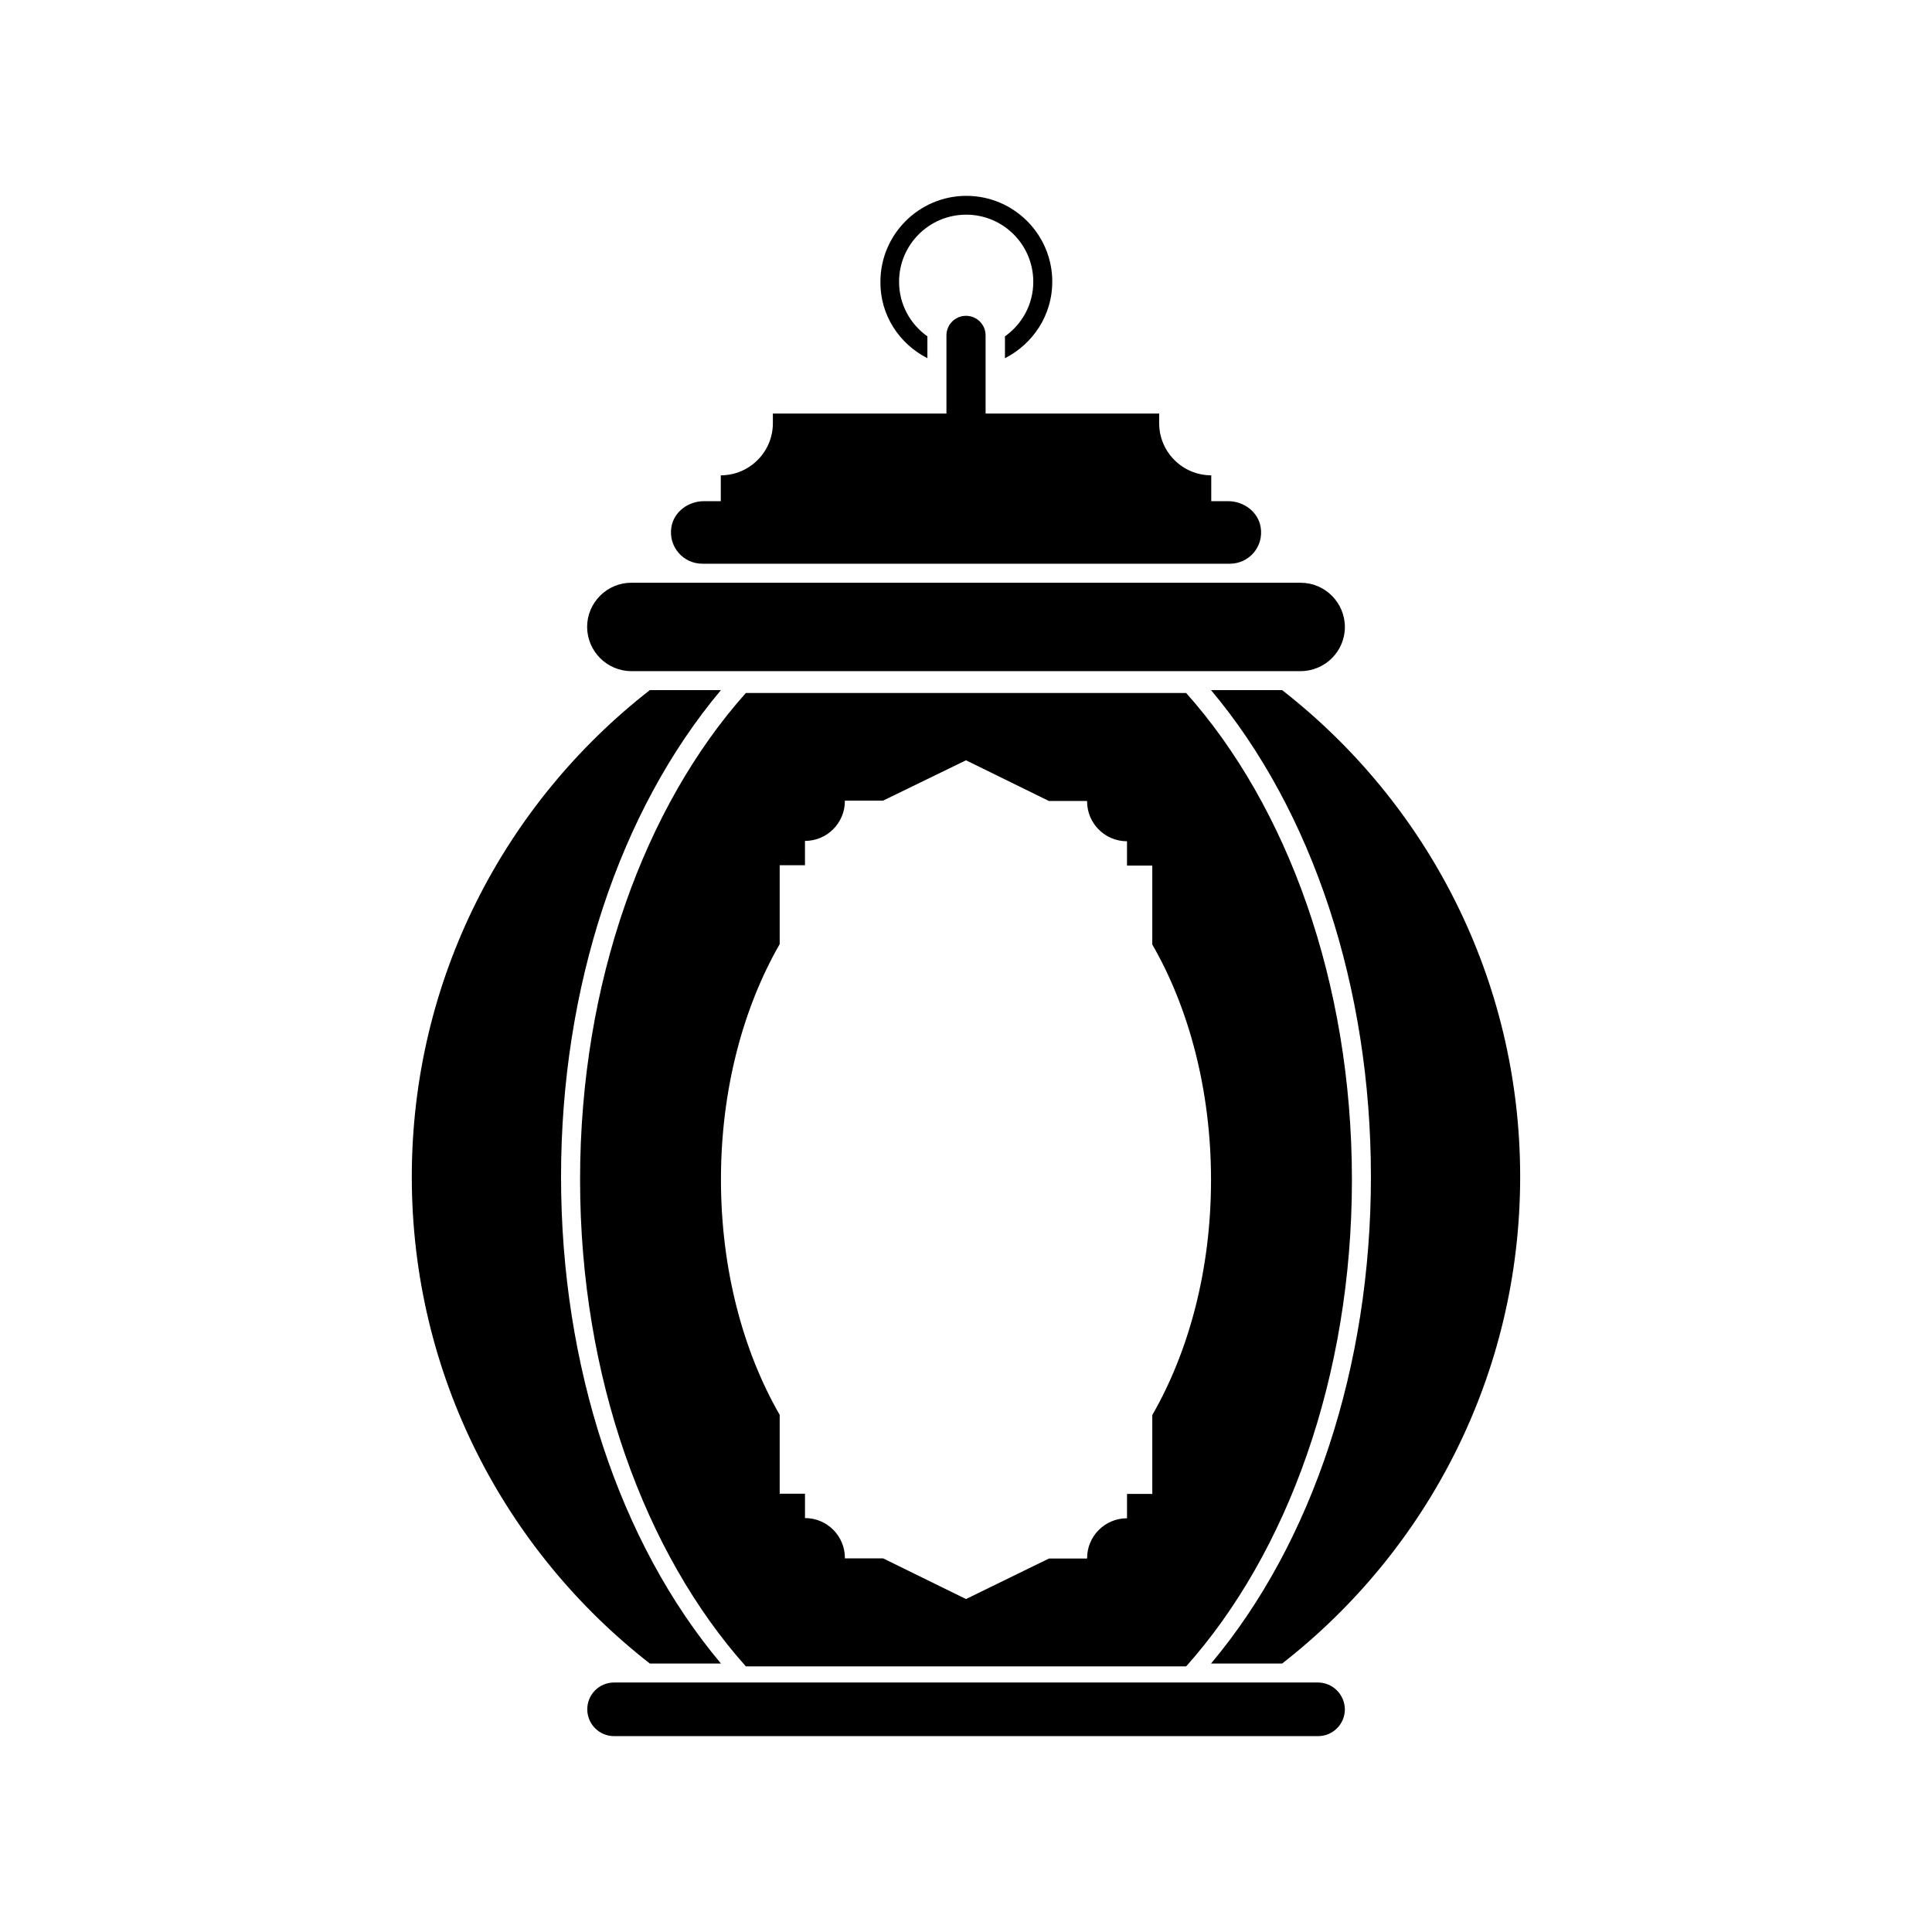
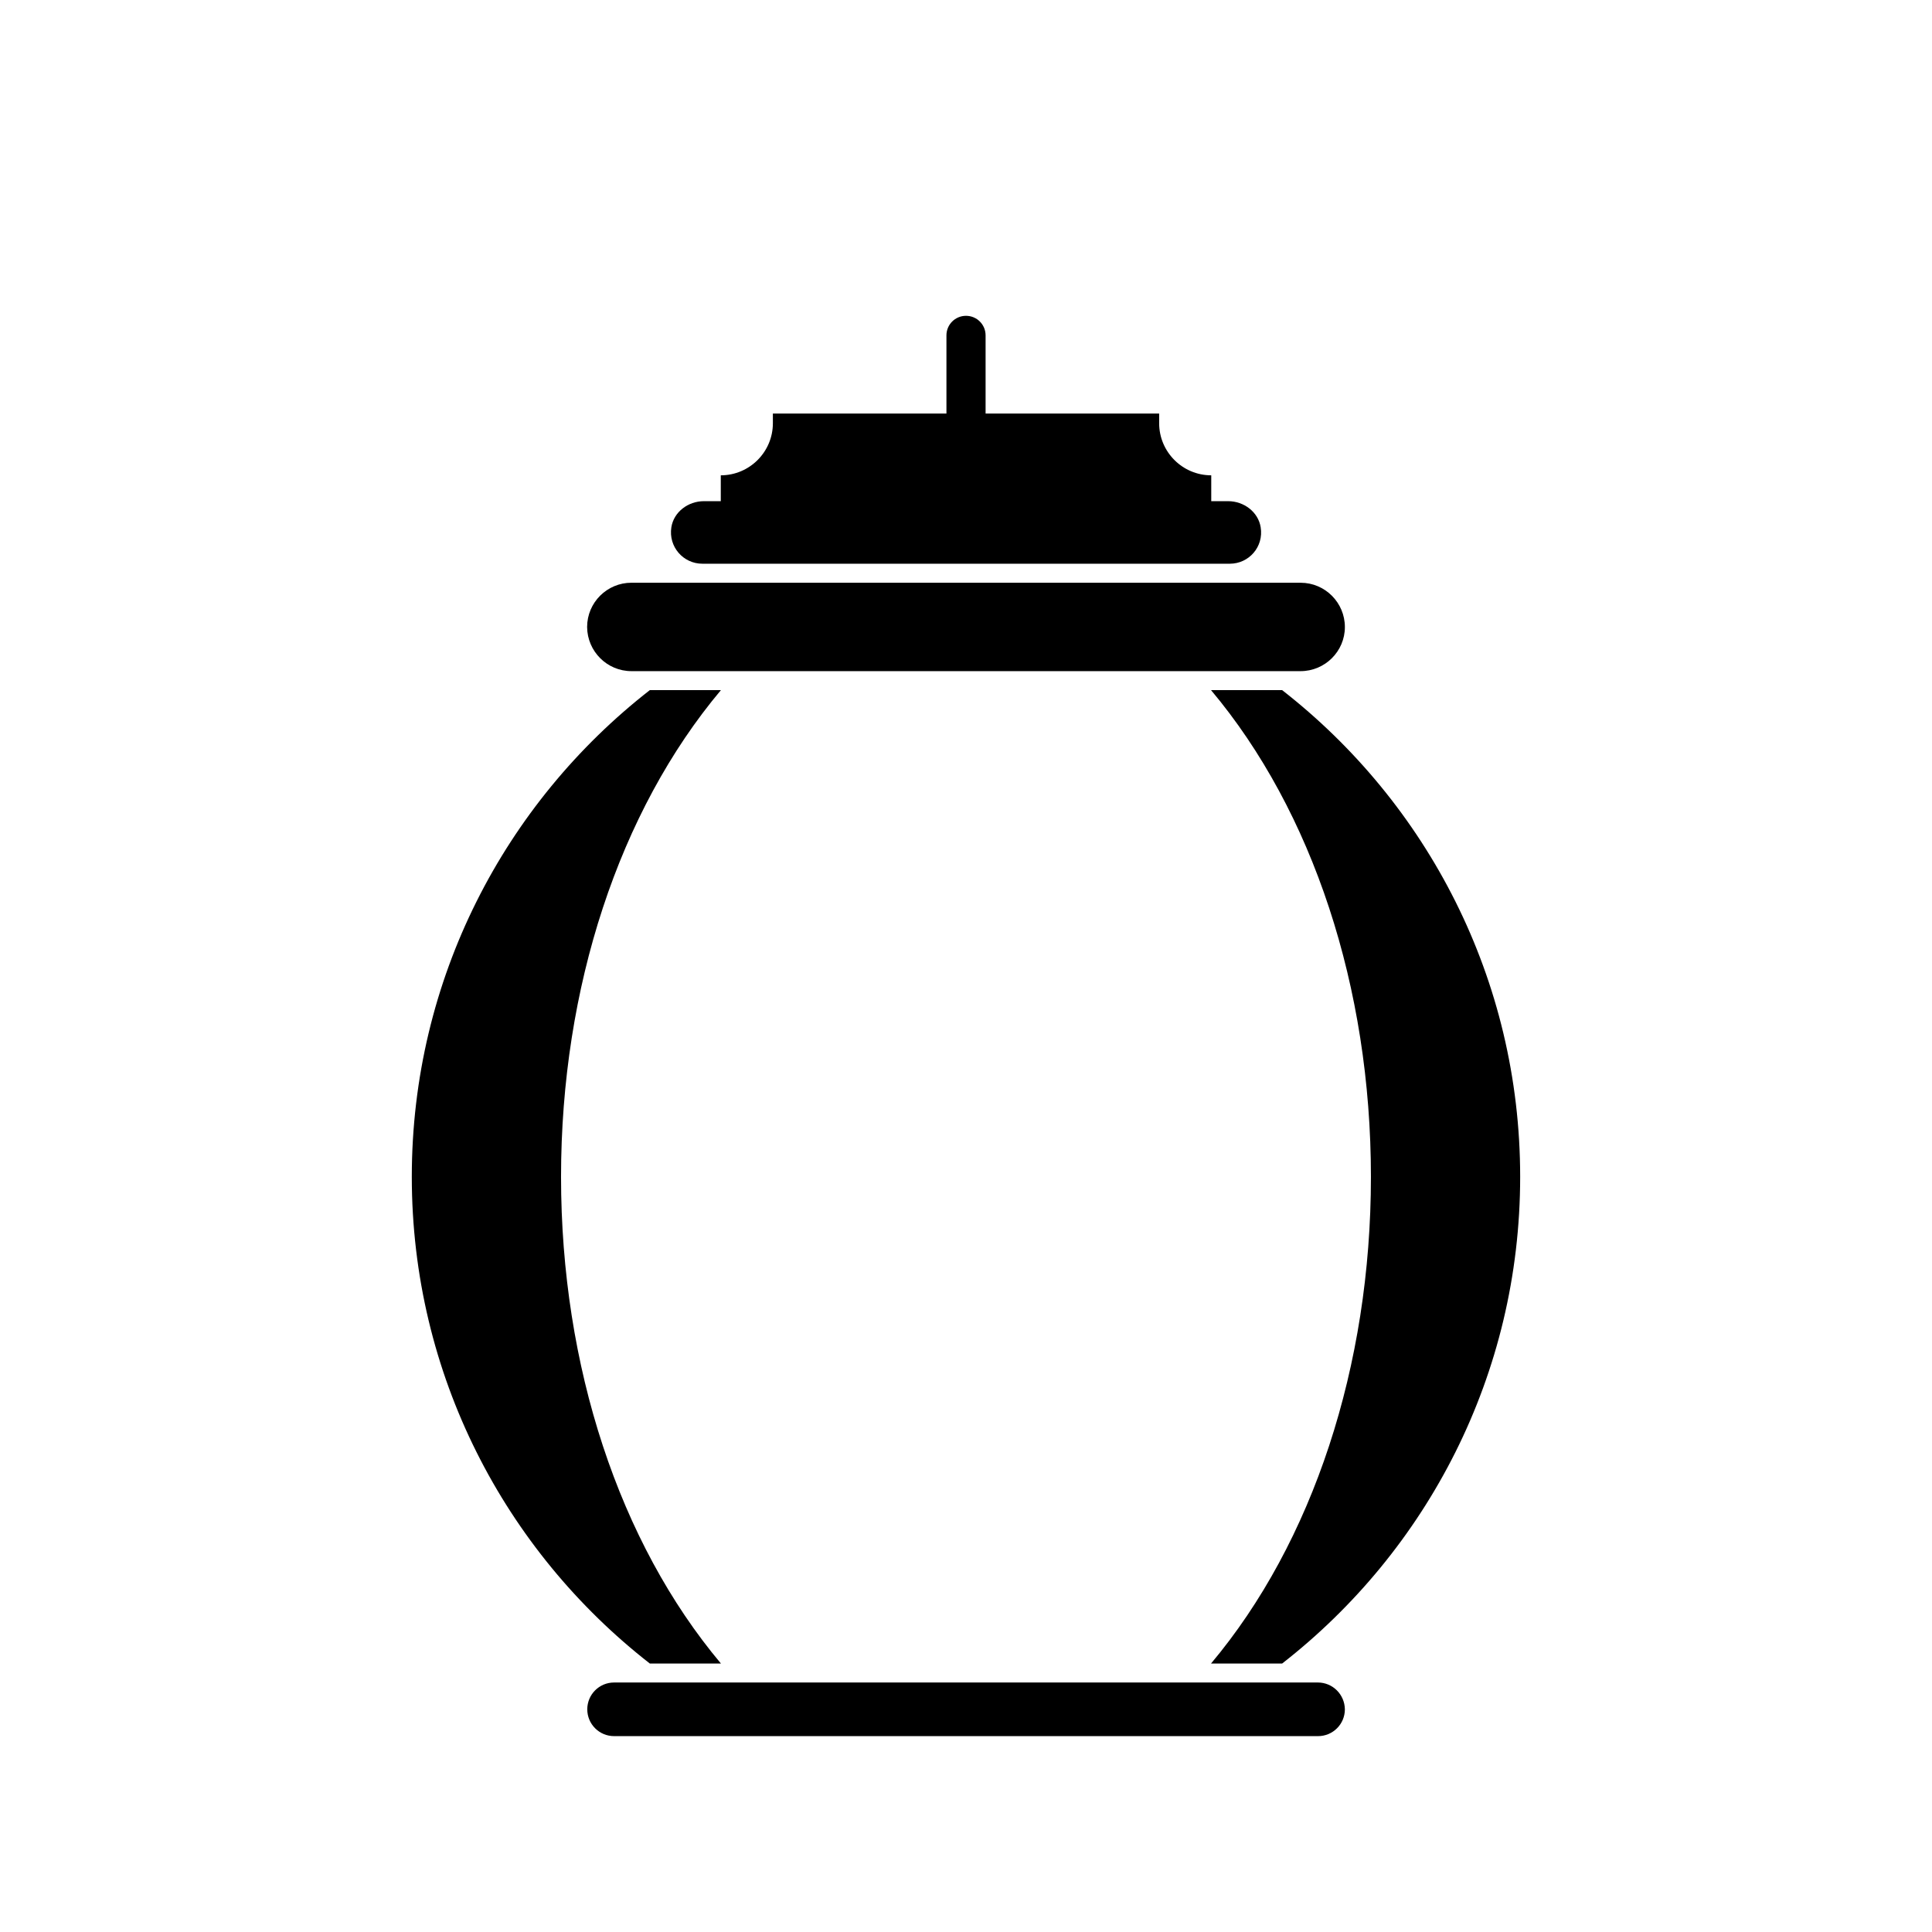
<svg xmlns="http://www.w3.org/2000/svg" fill="#000000" width="800px" height="800px" version="1.1" viewBox="144 144 512 512">
  <g>
    <path d="m316.21 584.85h18.844c-26.953-32.094-42.371-78.797-42.371-128.98 0-50.18 15.418-96.883 42.371-128.98h-18.844c-38.391 29.926-63.078 76.527-63.078 128.98 0 52.445 24.688 99.051 63.078 128.98z" />
    <path d="m546.86 455.87c0-52.445-24.688-99.051-63.078-128.98h-18.844c26.953 32.094 42.371 78.797 42.371 128.98 0 50.18-15.418 96.883-42.371 128.98h18.844c38.391-29.926 63.078-76.531 63.078-128.98z" />
    <path d="m311.33 321.86h177.34c6.449 0 11.738-5.238 11.738-11.688s-5.238-11.738-11.738-11.738l-177.34-0.004c-6.449 0-11.738 5.238-11.738 11.738 0.051 6.449 5.289 11.691 11.738 11.691z" />
    <path d="m493.25 589.88h-186.51c-3.93 0-7.106 3.176-7.106 7.106 0 3.93 3.176 7.106 7.106 7.106h186.56c3.93 0 7.106-3.176 7.106-7.106-0.055-3.93-3.227-7.106-7.156-7.106z" />
    <path d="m330.12 293.39h139.81c5.039 0 9.02-4.484 8.16-9.672-0.656-4.082-4.484-6.902-8.613-6.902h-4.484v-6.852c-7.609 0-13.805-6.195-13.805-13.805v-2.57h-45.996v-20.707c0-2.871-2.316-5.188-5.188-5.188s-5.188 2.316-5.188 5.188v20.707h-45.996v2.57c0 7.609-6.195 13.805-13.805 13.805v6.852h-4.484c-4.133 0-7.961 2.82-8.613 6.902-0.816 5.191 3.164 9.672 8.203 9.672z" />
-     <path d="m389.77 238.93v-5.793c-4.535-3.223-7.508-8.465-7.508-14.461 0-9.824 7.961-17.785 17.785-17.785s17.785 7.961 17.785 17.785c0 5.996-2.973 11.234-7.508 14.461v5.793c7.406-3.777 12.543-11.387 12.543-20.254 0-12.594-10.227-22.773-22.773-22.773-12.543 0-22.773 10.227-22.773 22.773-0.094 8.867 5.043 16.477 12.449 20.254z" />
-     <path d="m341.66 327.65c-26.703 29.926-43.934 76.527-43.934 128.98 0 52.445 17.23 99.051 43.934 128.98h116.68c26.703-29.926 43.934-76.527 43.934-128.98 0-52.445-17.23-99.051-43.934-128.98zm107.71 191.35v20.906h-6.699v6.449c-5.844 0-10.578 4.734-10.578 10.578v0.102h-10.125l-21.969 10.73-21.965-10.781h-10.125v-0.102c0-5.844-4.734-10.578-10.578-10.578v-6.449h-6.707v-20.906c-9.672-16.777-15.566-38.543-15.566-62.371 0-23.832 5.894-45.543 15.566-62.371v-20.906h6.699v-6.449c5.844 0 10.578-4.734 10.578-10.578v-0.102h10.125l21.973-10.688 21.965 10.781h10.125v0.102c0 5.844 4.734 10.578 10.578 10.578v6.449h6.699v20.906c9.672 16.777 15.566 38.543 15.566 62.371 0.008 23.836-5.887 45.5-15.562 62.328z" />
  </g>
</svg>